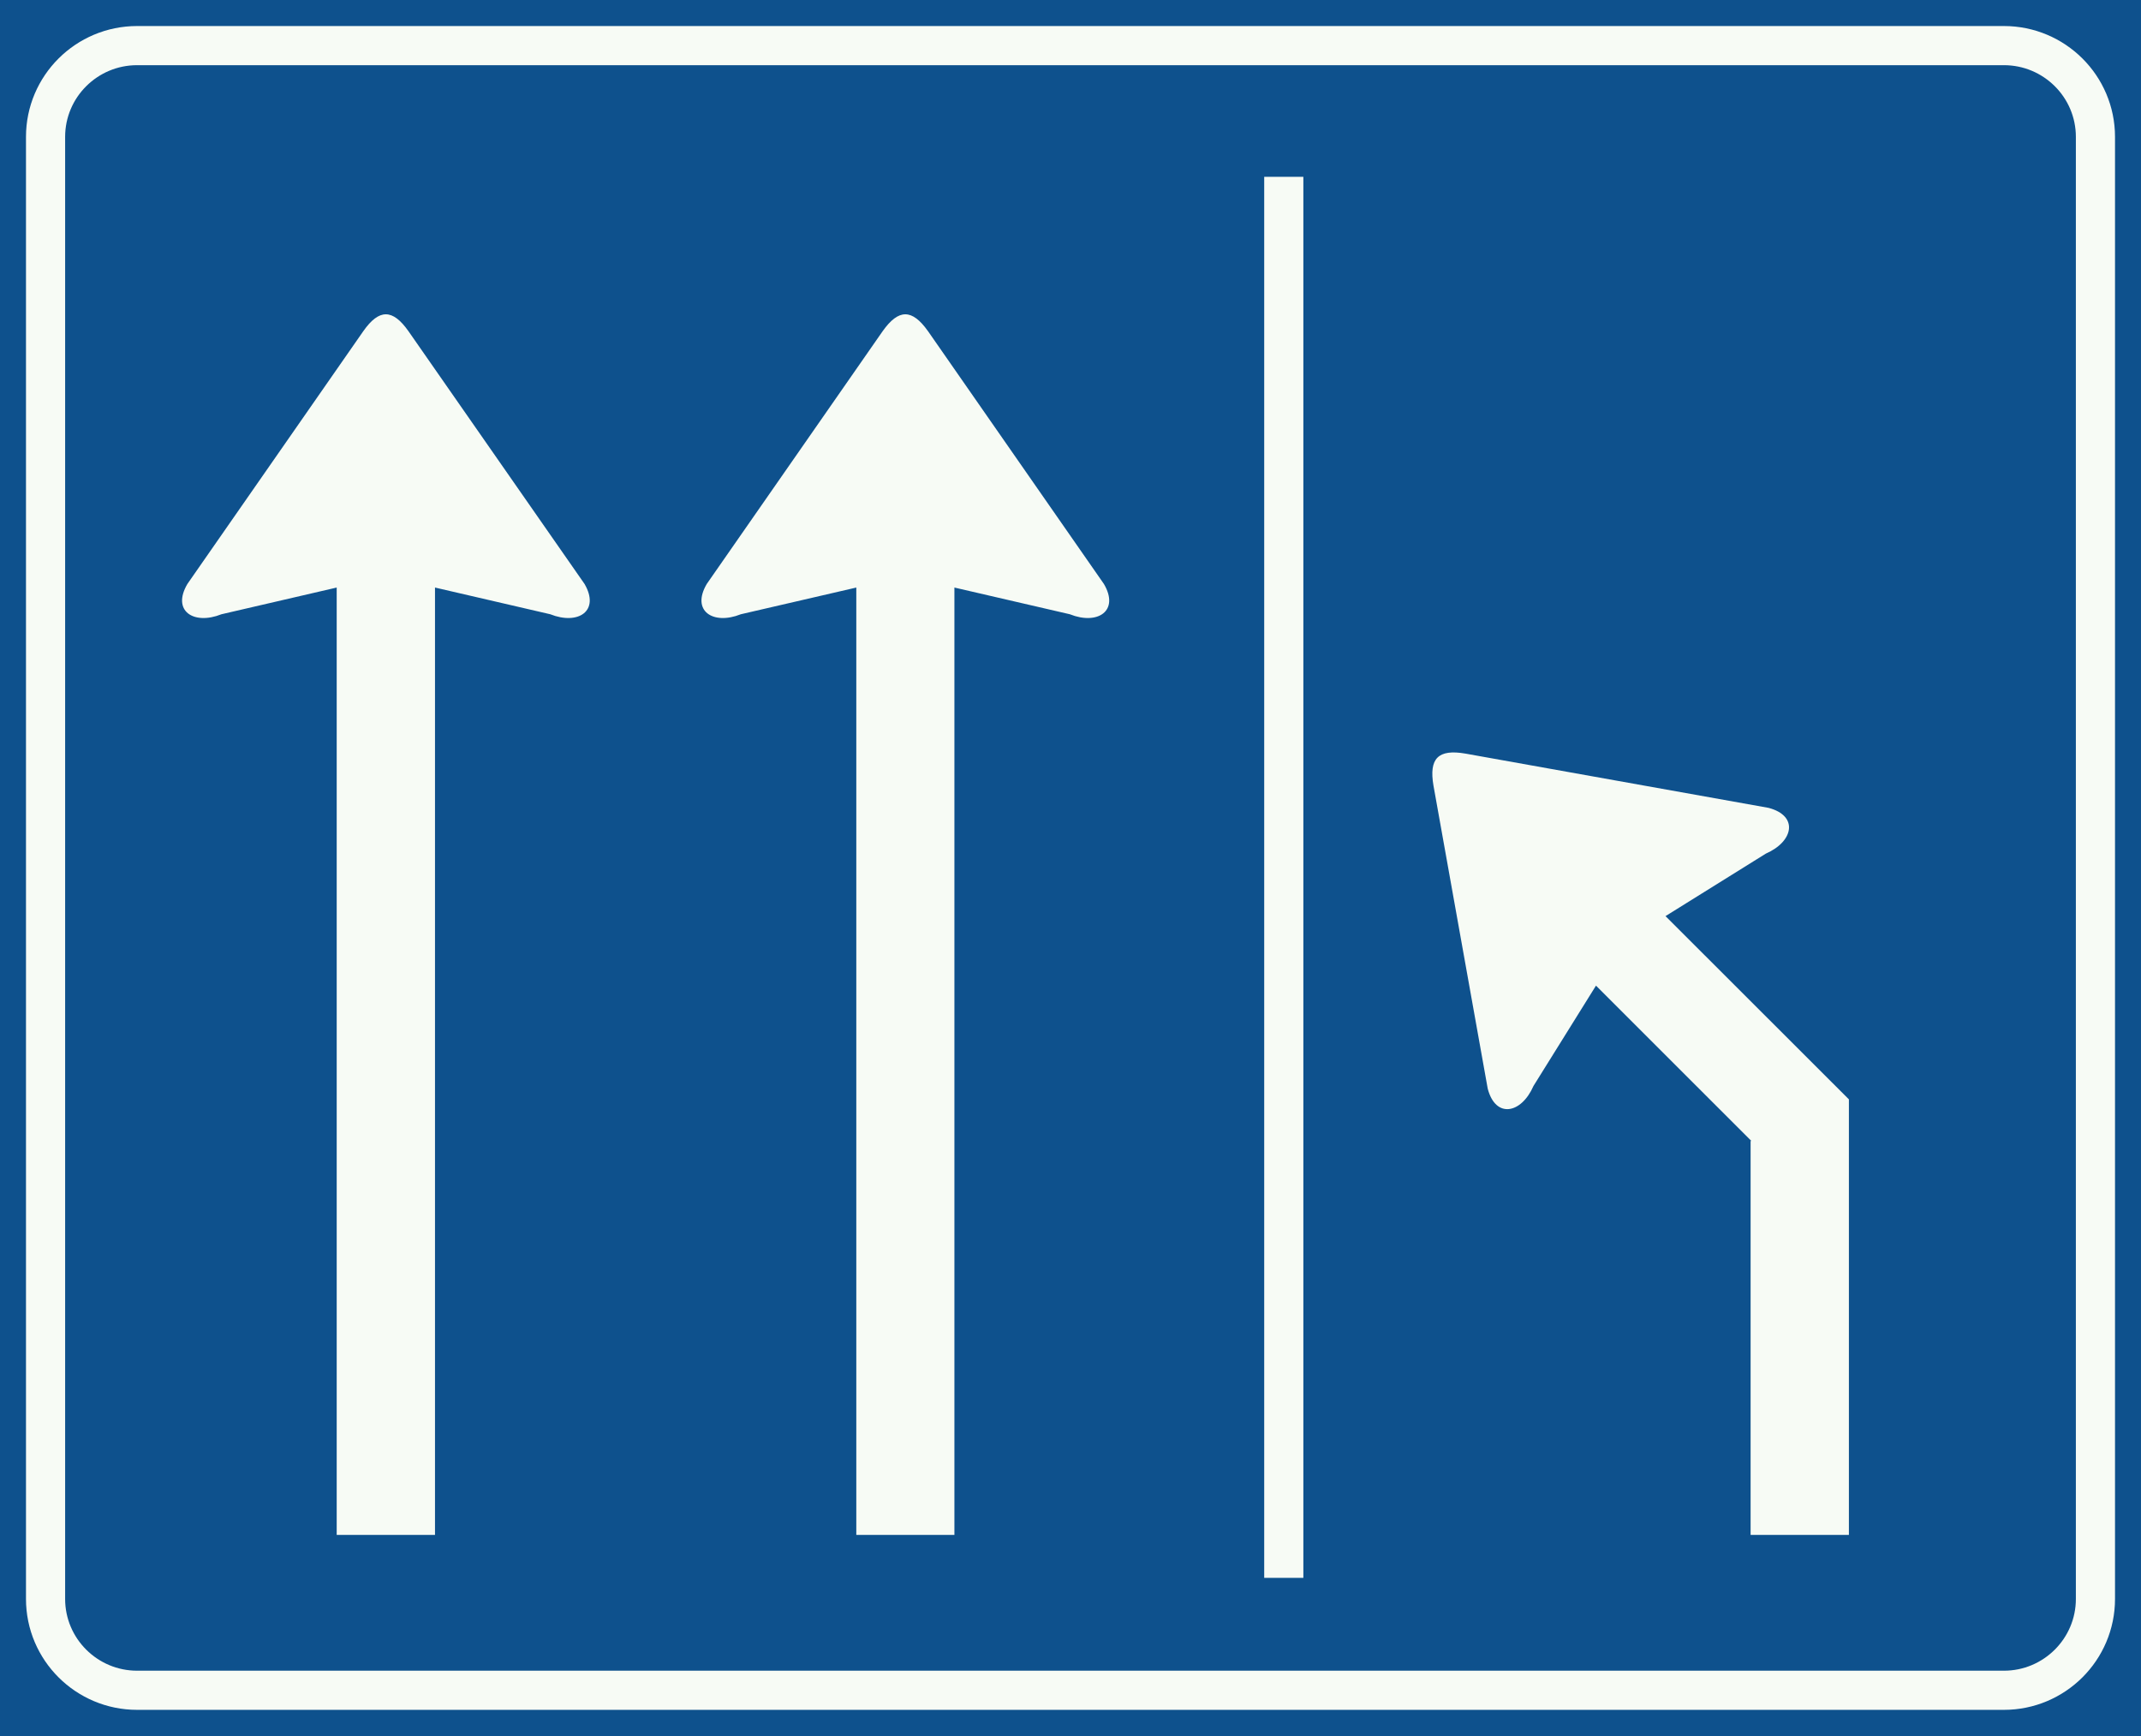
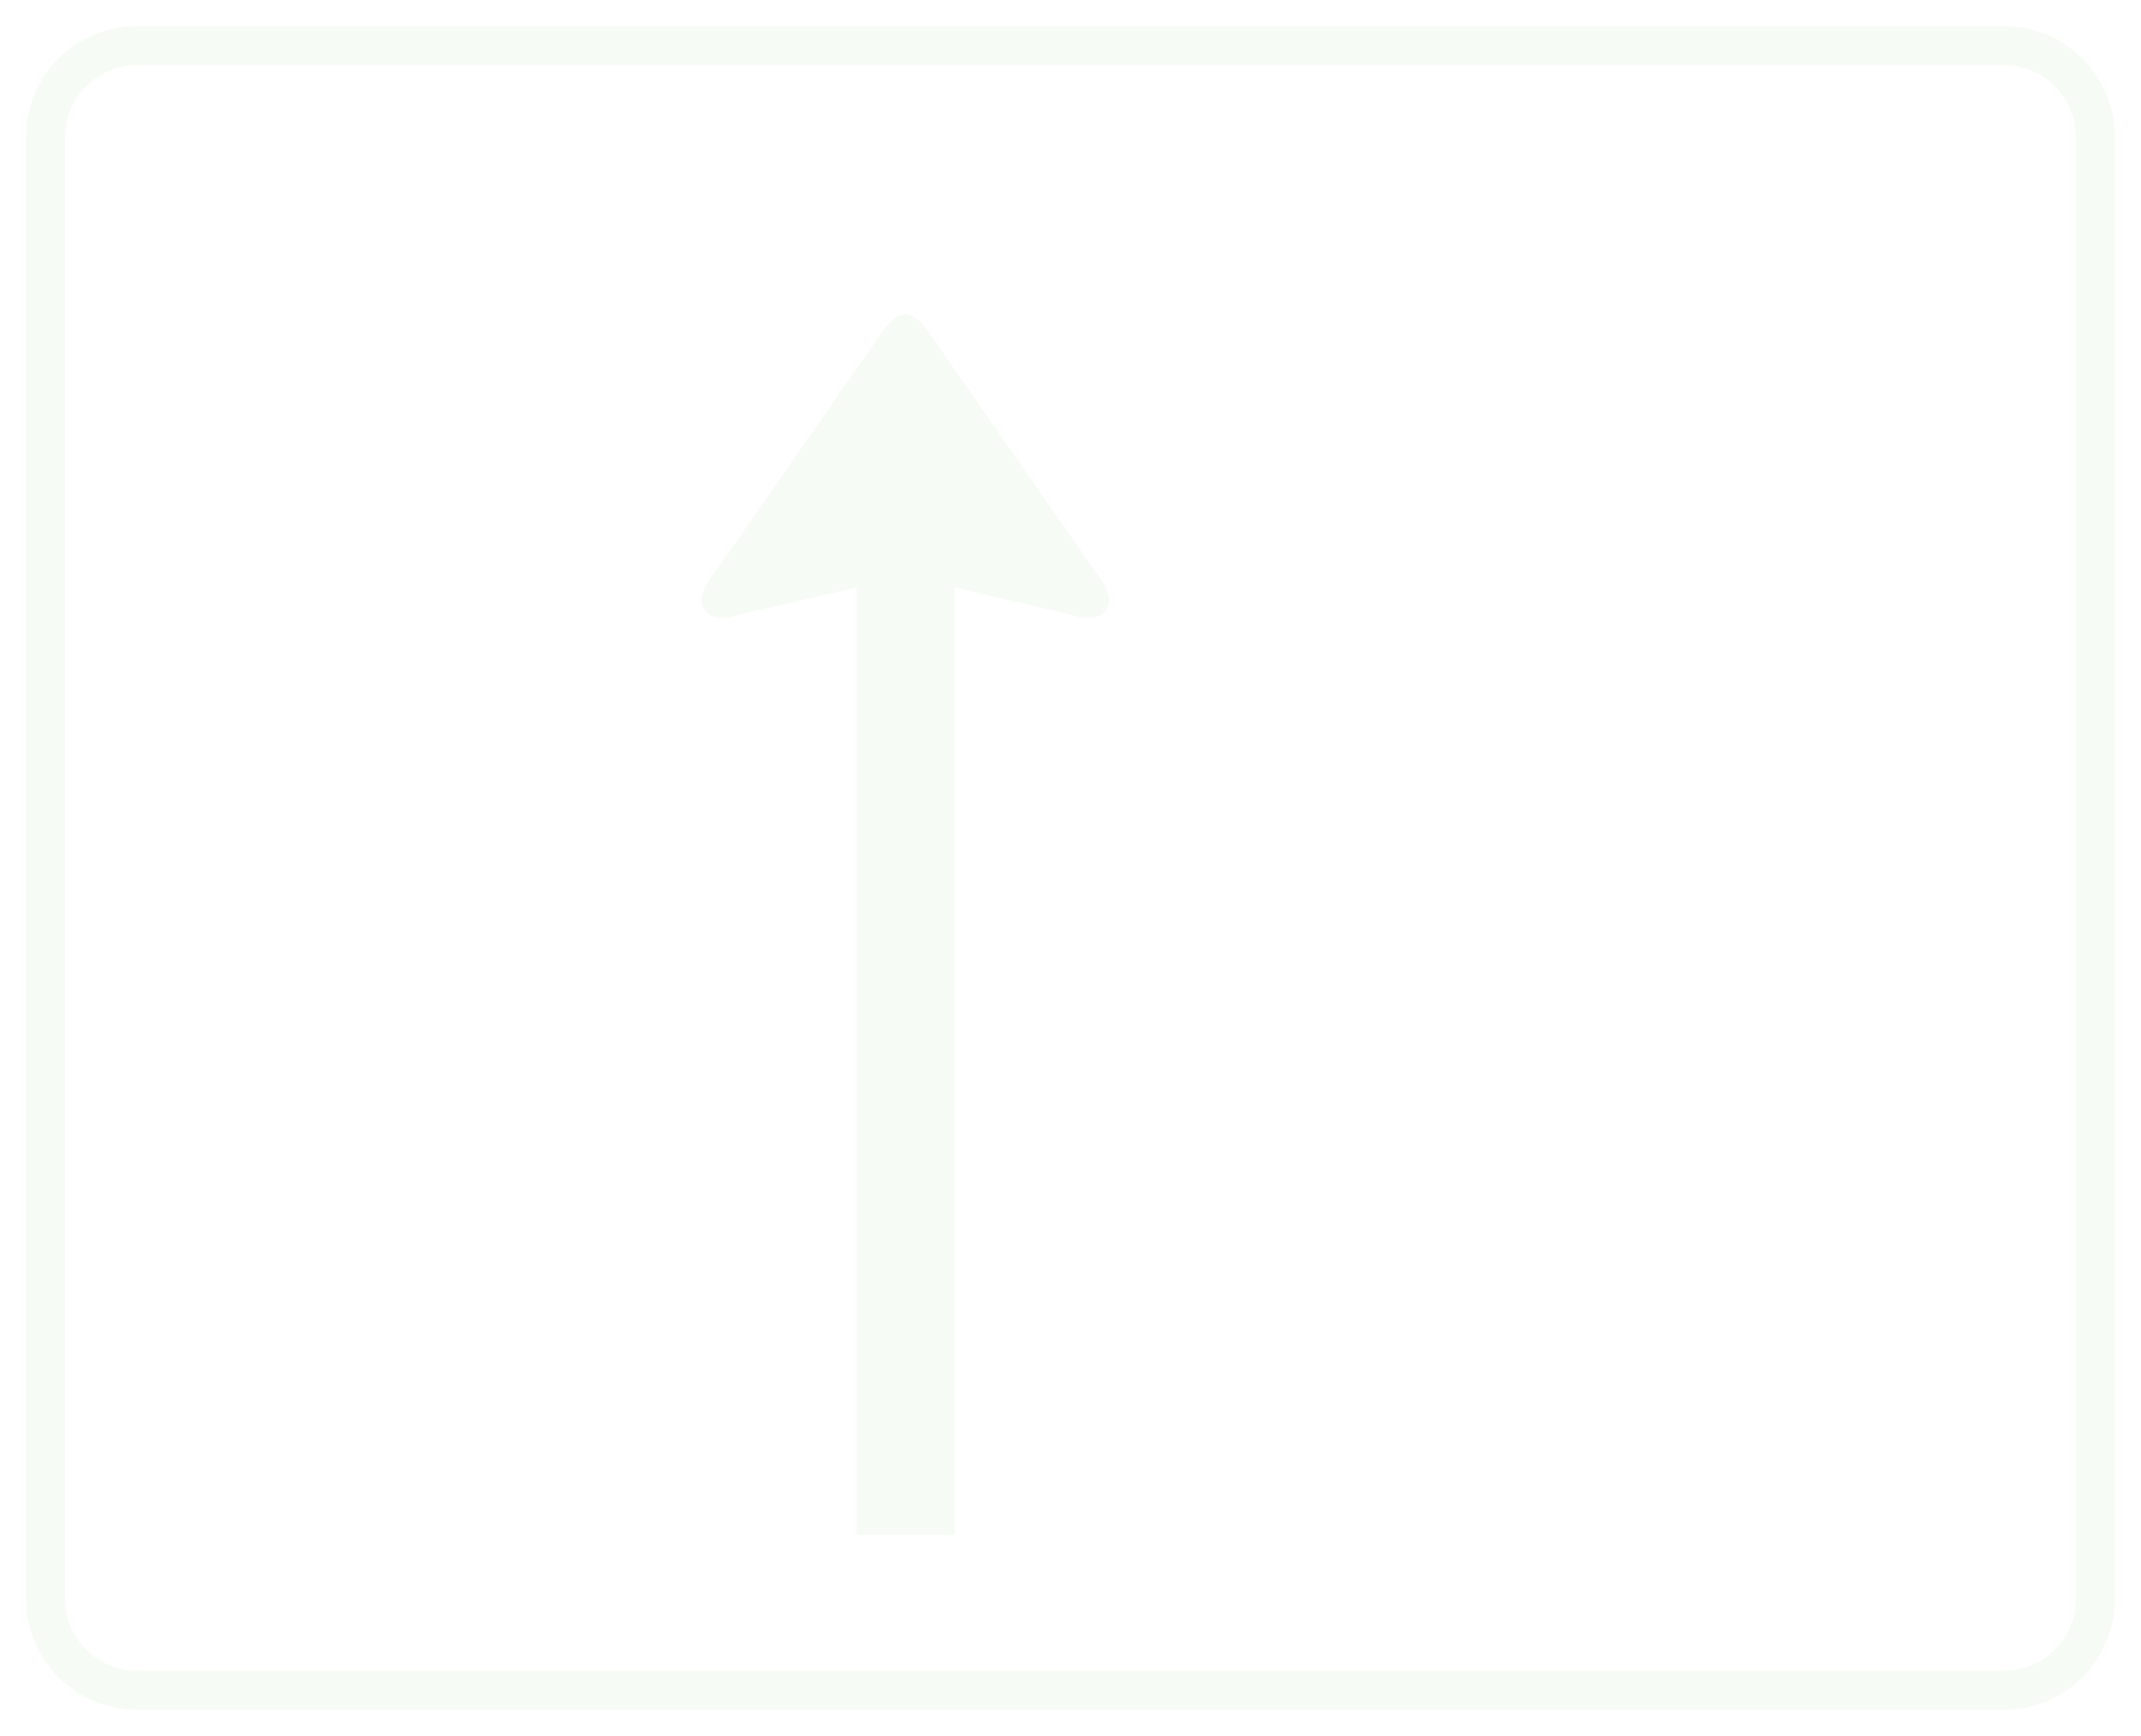
<svg xmlns="http://www.w3.org/2000/svg" id="Nederlands verkeersbord C23-02" width="370" height="300" viewBox="0 0 370 300" version="1.1">
-   <rect id="blauw_vlak" width="370" height="300" fill="#0e518d" />
  <path id="witte_bies" style="fill:none;stroke:#f7fbf5;stroke-width:6.765" d="M 23.695,292.094 C 14.972,292.094 7.873,285.03 7.873,276.308 L 7.873,23.659 C 7.873,14.937 14.972,7.881 23.695,7.881 L 346.306,7.881 C 355.029,7.881 362.127,14.937 362.127,23.659 L 362.127,276.308 C 362.127,285.03 355.029,292.094 346.306,292.094 L 23.695,292.094 z" />
  <g id="g1878">
    <path fill="#f7fbf5" d="M 147.983,265.245 L 147.983,101.533 L 128.03,106.148 C 123.214,108.072 119.407,105.565 122.139,100.916 L 152.532,57.239 C 155.298,53.34 157.615,53.34 160.381,57.239 L 190.774,100.916 C 193.507,105.565 189.699,108.072 184.884,106.148 L 164.938,101.533 L 164.938,265.245 L 147.983,265.245" />
-     <path fill="#f7fbf5" d="M 58.187,265.245 L 58.187,101.533 L 38.275,106.148 C 33.451,108.072 29.643,105.565 32.384,100.916 L 62.778,57.239 C 65.51,53.34 67.851,53.34 70.593,57.239 L 101.019,100.916 C 103.718,105.565 99.944,108.072 95.095,106.148 L 75.175,101.533 L 75.175,265.245 L 58.187,265.245" />
-     <path style="fill:none;stroke:#f7fbf5;stroke-width:6.765" d="M 221.859,30.556 L 221.859,272.667" />
-     <path fill="#f7fbf5" d="M 287.827,158.314 L 305.173,147.509 C 309.956,145.426 310.864,140.97 305.623,139.603 L 253.26,130.231 C 248.544,129.415 246.92,131.048 247.728,135.763 L 257.101,188.12 C 258.467,193.36 262.924,192.452 265.007,187.671 L 275.813,170.326 L 302.632,197.134 L 302.532,197.201 L 302.532,265.245 L 319.52,265.245 L 319.52,189.978 L 287.827,158.314" />
  </g>
</svg>